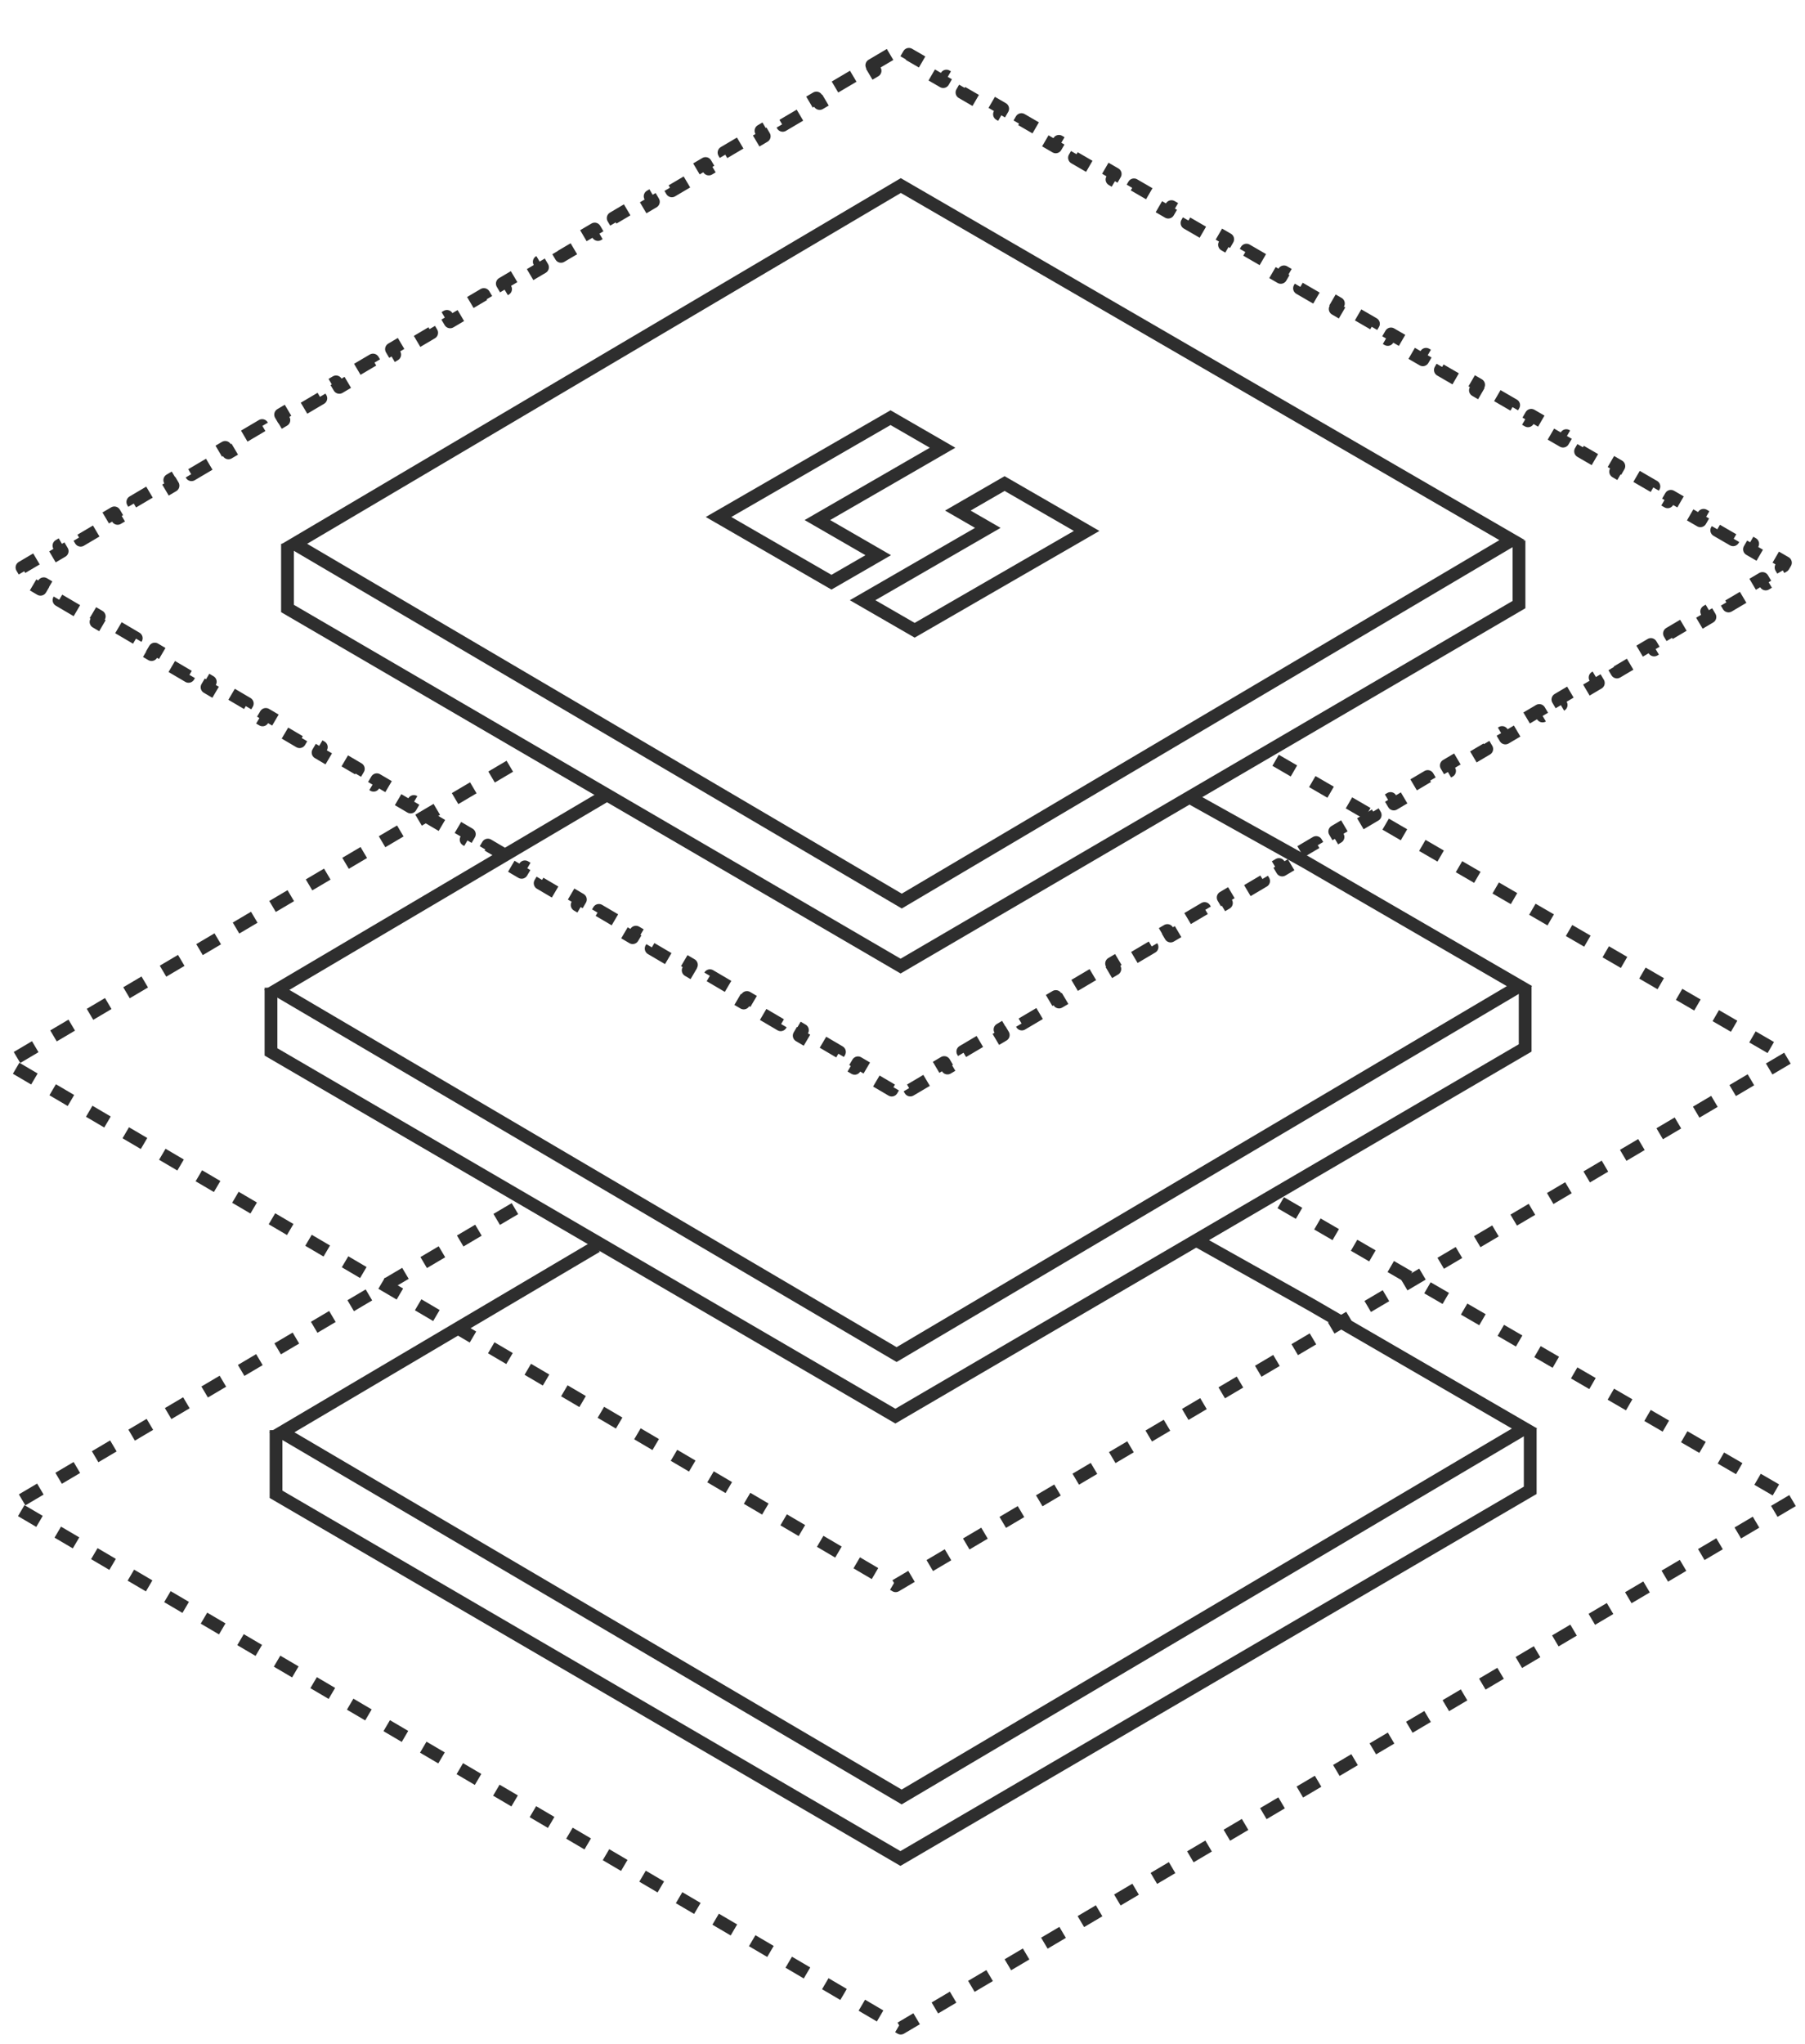
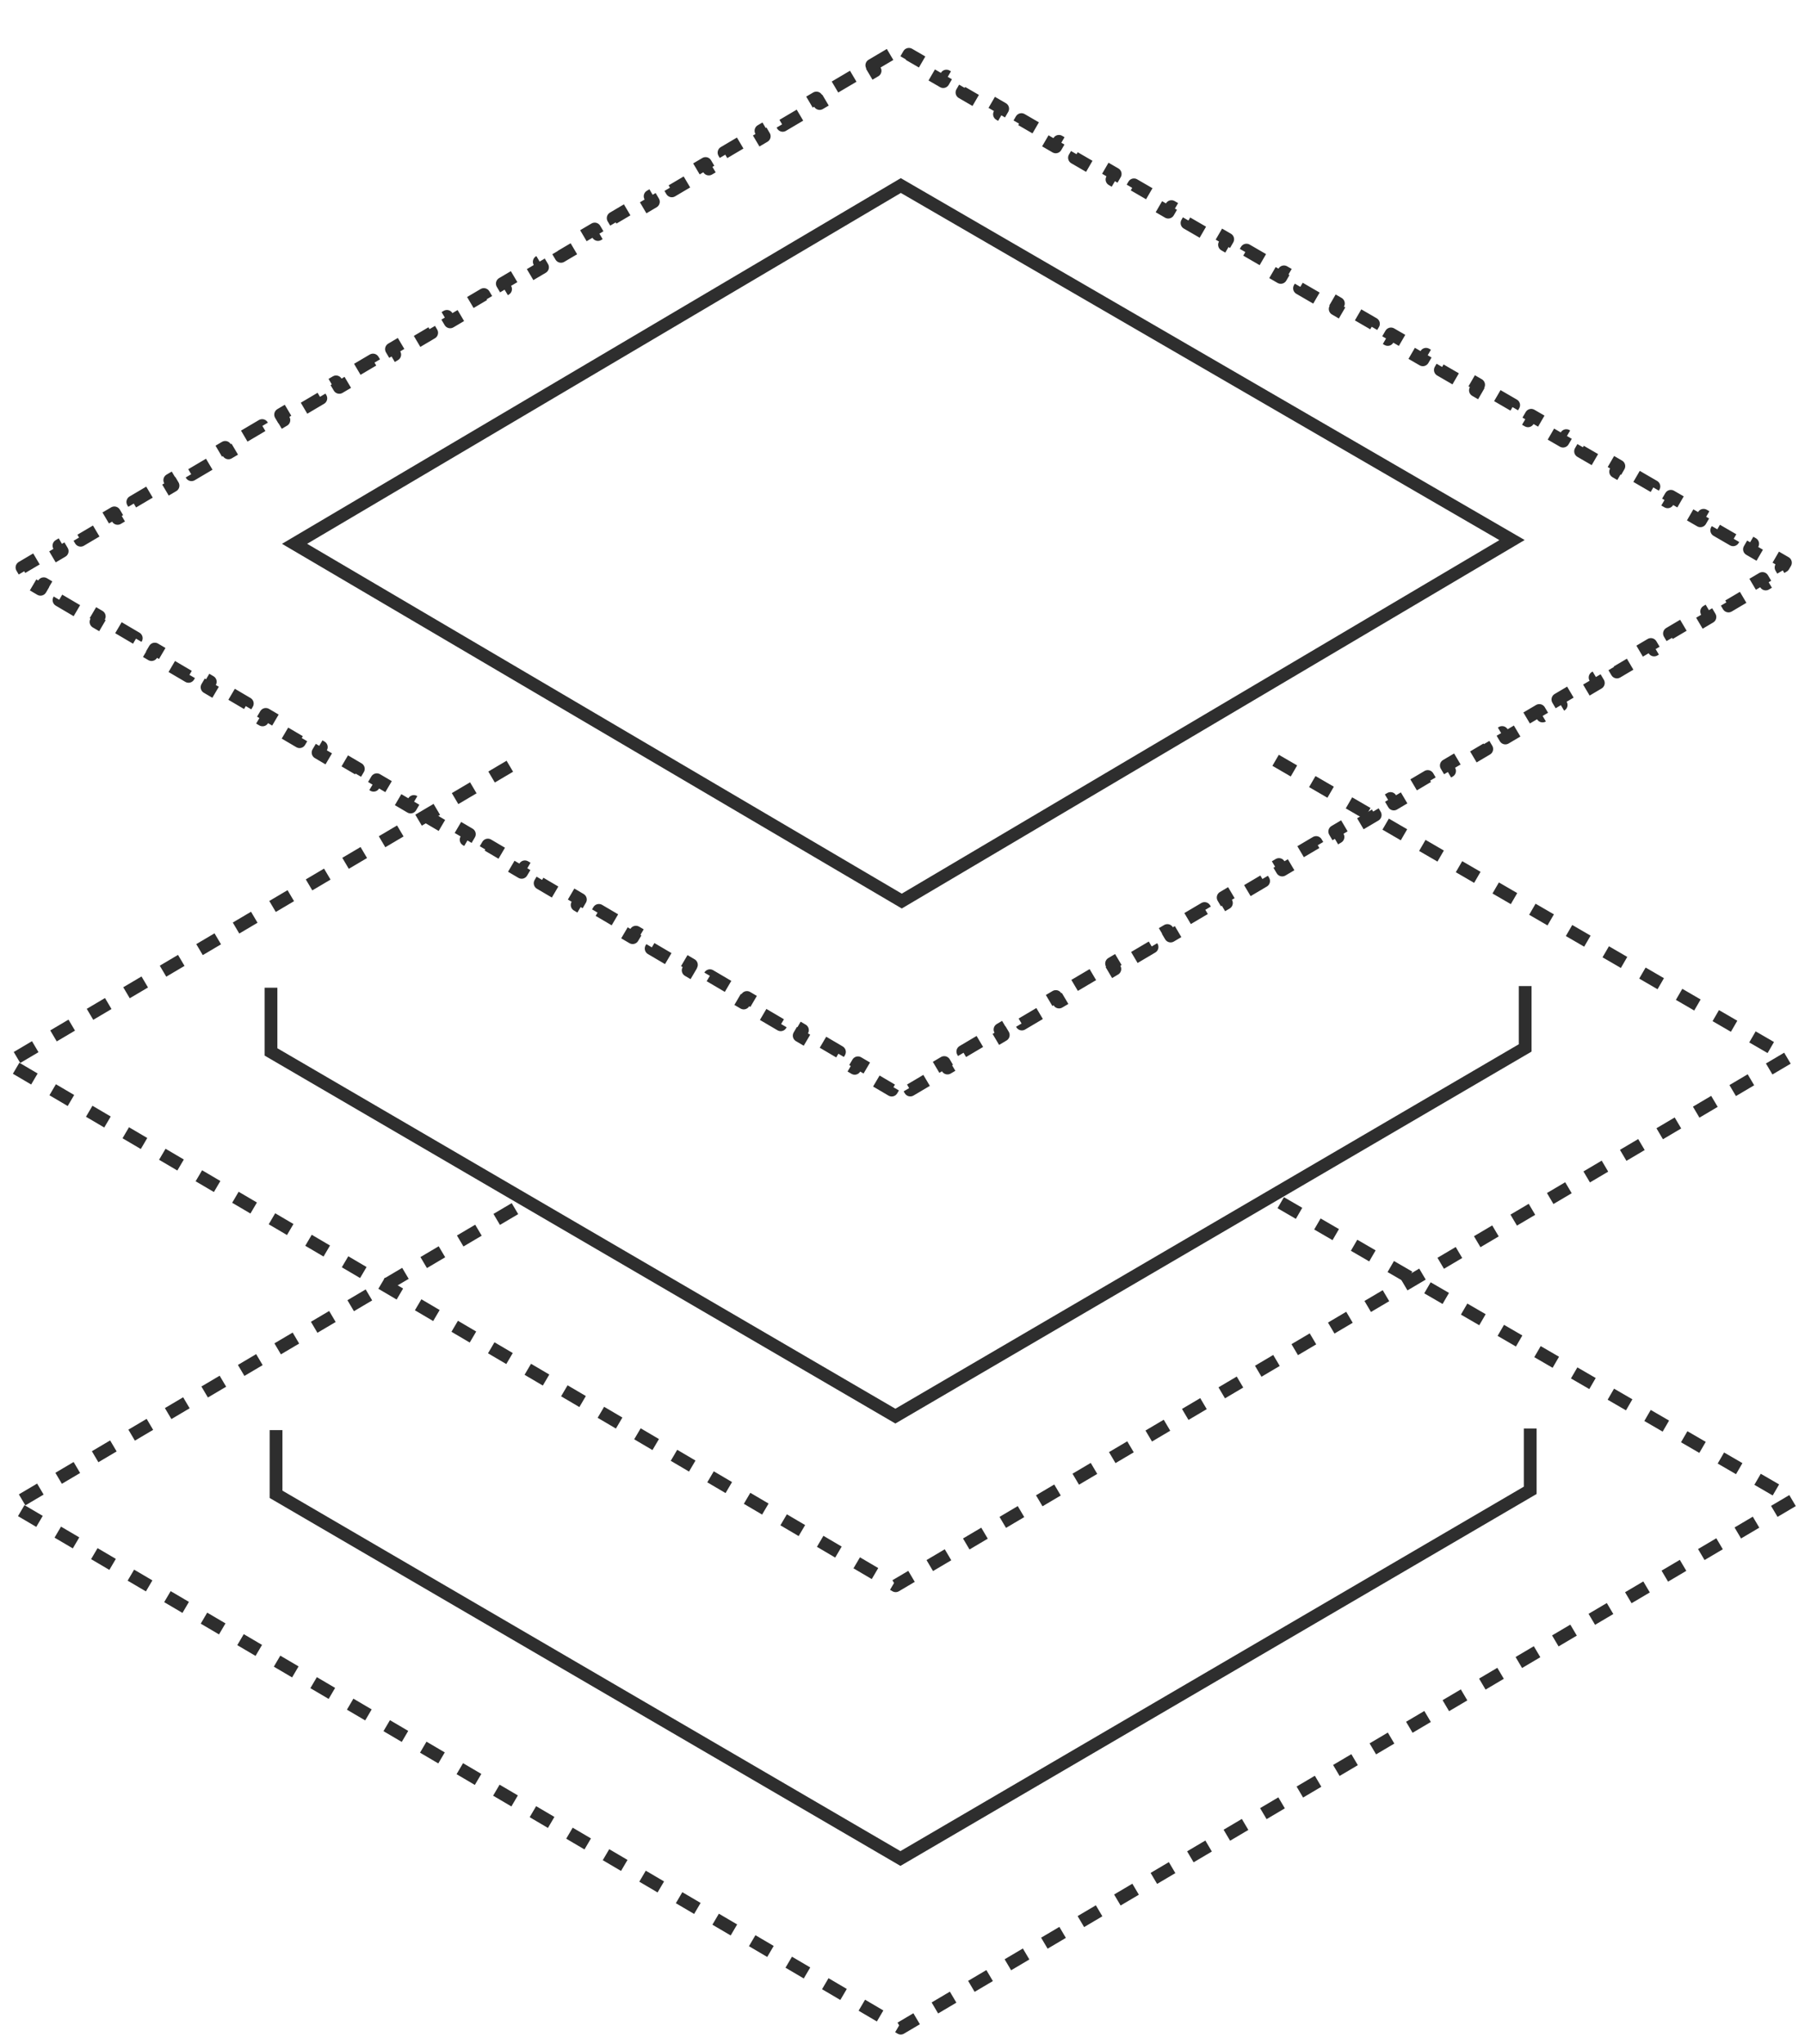
<svg xmlns="http://www.w3.org/2000/svg" width="212" height="240" viewBox="0 0 212 240" fill="none">
-   <path d="M70.068 146.329L33.104 168.165L105.901 210.98L179.057 167.719L168.326 161.496L153.96 153.167L140.557 145.654" stroke="#2E2E2E" stroke-width="1.5" />
  <path d="M32.422 167.91V175.445L105.757 218.205L179.727 174.977V167.717" stroke="#2E2E2E" stroke-width="1.5" />
  <path d="M150.423 141.208L154.084 143.331L174.672 155.268L195.259 167.206L210.637 176.123L105.798 238.12L1.473 176.762L61.853 141.094" stroke="#2E2E2E" stroke-width="1.5" stroke-linejoin="round" stroke-dasharray="2.49 2.49" />
-   <path d="M71.452 93.229L32.51 116.224L105.307 159.04L178.463 115.778L167.732 109.556L153.366 101.226L139.727 93.621" stroke="#2E2E2E" stroke-width="1.5" />
  <path d="M31.828 115.969V123.505L105.163 166.265L179.133 123.037V115.777" stroke="#2E2E2E" stroke-width="1.5" />
  <path d="M149.822 89.267L153.483 91.39L174.07 103.328L194.658 115.265L210.036 124.182L105.197 186.18L0.872 124.821L61.251 89.153" stroke="#2E2E2E" stroke-width="1.5" stroke-linejoin="round" stroke-dasharray="2.49 2.49" />
  <path d="M34.596 63.848L105.802 21.785L139.234 41.17L153.6 49.5L167.965 57.83L177.588 63.41L105.915 105.794L34.596 63.848Z" stroke="#2E2E2E" stroke-width="1.5" />
  <path d="M102.397 7.662L104.567 6.38L104.949 7.026L105.656 6.608L106.377 7.027L106.753 6.378L108.956 7.655L108.58 8.304L110.782 9.581L111.158 8.932L113.361 10.209L112.985 10.858L115.187 12.135L115.563 11.486L117.766 12.764L117.39 13.412L119.592 14.69L119.968 14.041L122.171 15.318L121.795 15.967L123.997 17.244L124.373 16.595L126.576 17.872L126.2 18.521L128.402 19.798L128.779 19.149L130.981 20.426L130.605 21.075L132.807 22.352L133.184 21.703L135.386 22.98L135.01 23.629L137.212 24.907L137.589 24.258L139.791 25.535L139.415 26.184L141.618 27.461L141.994 26.812L144.196 28.089L143.82 28.738L146.023 30.015L146.399 29.366L148.601 30.643L148.225 31.292L150.428 32.569L150.804 31.92L153.006 33.197L152.63 33.846L153.731 34.485L154.761 35.082L155.137 34.433L157.196 35.627L156.82 36.276L158.878 37.469L159.255 36.821L161.313 38.014L160.937 38.663L162.996 39.857L163.372 39.208L165.431 40.402L165.055 41.051L167.113 42.244L167.49 41.596L169.548 42.789L169.172 43.438L171.231 44.632L171.607 43.983L173.666 45.177L173.29 45.826L174.319 46.422L175.348 47.019L175.725 46.37L177.783 47.564L177.407 48.213L179.466 49.407L179.842 48.758L181.901 49.952L181.525 50.601L183.583 51.794L183.96 51.146L186.018 52.339L185.642 52.988L187.701 54.182L188.077 53.533L190.136 54.727L189.76 55.376L191.818 56.569L192.195 55.921L194.253 57.114L193.877 57.763L194.906 58.36L195.868 58.917L196.244 58.269L198.166 59.383L197.79 60.032L199.712 61.147L200.088 60.498L202.011 61.612L201.634 62.261L203.557 63.376L203.933 62.727L205.855 63.842L205.479 64.49L207.401 65.605L207.777 64.956L209.7 66.071L209.475 66.458L209.187 66.628L209.569 67.274L207.385 68.566L207.003 67.92L204.819 69.212L205.201 69.857L203.016 71.149L202.635 70.503L200.451 71.795L200.832 72.441L198.648 73.732L198.266 73.087L196.082 74.378L196.464 75.024L194.28 76.315L193.898 75.67L191.714 76.961L192.096 77.607L189.912 78.899L189.53 78.253L187.346 79.545L187.727 80.19L185.543 81.482L185.161 80.836L182.977 82.128L183.359 82.773L181.175 84.065L180.793 83.419L178.609 84.711L178.991 85.357L176.807 86.648L176.425 86.003L174.241 87.294L174.622 87.94L172.438 89.231L172.057 88.586L169.872 89.877L170.254 90.523L168.07 91.815L167.688 91.169L165.504 92.461L165.886 93.106L163.702 94.398L163.32 93.752L161.136 95.044L161.518 95.69L159.333 96.981L158.952 96.336L156.768 97.627L157.149 98.273L154.965 99.564L154.583 98.919L152.399 100.21L152.781 100.856L150.597 102.148L150.215 101.502L148.031 102.794L148.413 103.439L146.229 104.731L145.847 104.085L143.663 105.377L144.044 106.023L141.86 107.314L141.478 106.669L139.294 107.96L139.676 108.606L137.492 109.897L137.11 109.252L134.926 110.543L135.308 111.189L133.124 112.481L132.742 111.835L130.558 113.127L130.94 113.772L128.755 115.064L128.374 114.418L126.189 115.71L126.571 116.355L124.387 117.647L124.005 117.001L121.821 118.293L122.203 118.939L120.019 120.23L119.637 119.585L117.453 120.876L117.835 121.522L115.65 122.814L115.269 122.168L113.085 123.46L113.466 124.105L111.282 125.397L110.9 124.751L108.716 126.043L109.098 126.688L106.914 127.98L106.532 127.334L105.821 127.755L105.115 127.34L104.735 127.987L102.562 126.708L102.942 126.062L100.768 124.784L100.388 125.43L98.215 124.152L98.595 123.505L96.422 122.227L96.041 122.873L93.868 121.595L94.248 120.949L92.075 119.67L91.695 120.317L89.521 119.039L89.901 118.392L87.728 117.114L87.348 117.76L85.174 116.482L85.554 115.835L83.381 114.557L83.001 115.204L80.827 113.925L81.207 113.279L79.034 112.001L78.654 112.647L76.48 111.369L76.861 110.722L74.687 109.444L74.307 110.09L72.133 108.812L72.514 108.166L70.34 106.887L69.96 107.534L67.787 106.255L68.167 105.609L65.993 104.331L65.613 104.977L63.44 103.699L63.82 103.052L61.647 101.774L61.266 102.421L59.093 101.142L59.473 100.496L57.3 99.218L56.919 99.864L54.746 98.586L55.126 97.939L52.953 96.661L52.573 97.307L50.399 96.029L50.779 95.383L48.606 94.104L48.226 94.751L46.052 93.472L46.432 92.826L44.259 91.548L43.879 92.194L41.705 90.916L42.086 90.269L39.912 88.991L39.532 89.638L37.358 88.359L37.739 87.713L35.565 86.434L35.185 87.081L33.012 85.803L33.392 85.156L31.218 83.878L30.838 84.524L28.665 83.246L29.045 82.6L26.872 81.321L26.491 81.968L24.318 80.689L24.698 80.043L22.525 78.765L22.145 79.411L19.971 78.133L20.351 77.486L18.178 76.208L17.798 76.855L15.624 75.576L16.004 74.93L13.831 73.651L13.451 74.298L11.277 73.02L11.658 72.373L9.484 71.095L9.104 71.741L6.93 70.463L7.311 69.817L5.137 68.538L4.757 69.185L2.584 67.906L2.953 67.278L2.963 67.272L2.96 67.267L2.964 67.26L2.952 67.253L2.582 66.626L4.752 65.345L5.133 65.99L7.303 64.709L6.922 64.063L9.091 62.781L9.473 63.427L11.643 62.145L11.261 61.499L13.431 60.217L13.813 60.863L15.983 59.581L15.601 58.935L17.771 57.654L18.152 58.299L20.322 57.017L19.941 56.372L22.111 55.09L22.492 55.736L24.662 54.454L24.281 53.808L26.451 52.526L26.832 53.172L29.002 51.89L28.62 51.244L30.79 49.963L31.172 50.608L33.342 49.327L32.96 48.681L35.13 47.399L35.512 48.045L37.682 46.763L37.3 46.117L39.47 44.835L39.852 45.481L42.021 44.199L41.64 43.553L43.81 42.272L44.191 42.917L46.361 41.636L45.98 40.99L48.15 39.708L48.531 40.354L50.701 39.072L50.32 38.426L52.489 37.144L52.871 37.79L55.041 36.508L54.659 35.862L56.829 34.581L57.211 35.226L59.381 33.944L58.999 33.299L61.169 32.017L61.55 32.663L63.72 31.381L63.339 30.735L65.509 29.453L65.89 30.099L68.06 28.817L67.679 28.171L69.849 26.89L70.23 27.535L72.4 26.253L72.019 25.608L74.189 24.326L74.57 24.972L76.74 23.69L76.358 23.044L78.528 21.762L78.91 22.408L81.08 21.126L80.698 20.48L82.868 19.199L83.249 19.844L85.419 18.562L85.038 17.917L87.208 16.635L87.589 17.281L89.759 15.999L89.378 15.353L91.548 14.071L91.929 14.717L94.099 13.435L93.718 12.789L95.887 11.508L96.269 12.153L98.439 10.871L98.057 10.226L100.227 8.944L100.609 9.59L102.779 8.308L102.397 7.662Z" stroke="#2E2E2E" stroke-width="1.5" stroke-linejoin="round" stroke-dasharray="2.49 2.49" />
-   <path d="M33.766 63.845V71.442L105.776 113.429L178.409 70.983V63.463" stroke="#2E2E2E" stroke-width="1.5" />
-   <path d="M101.963 70.094L101.314 70.469L101.963 70.844L106.779 73.624L107.429 73.999L108.078 73.624L126.979 62.712L127.628 62.337L126.979 61.962L118.642 57.149L117.992 56.774L117.343 57.149L113.148 59.571L112.499 59.946L113.148 60.321L116.02 61.978L101.963 70.094Z" stroke="#2E2E2E" stroke-width="1.5" />
-   <path d="M85.044 60.325L84.394 60.7L85.044 61.075L88.692 63.182L89.342 63.557L89.86 63.855L90.509 64.231L97.005 67.981L97.655 68.356L98.305 67.981L102.499 65.56L103.148 65.185L102.499 64.81L96.002 61.059L110.059 52.943L110.708 52.568L110.059 52.193L105.243 49.413L104.594 49.038L103.944 49.413L85.044 60.325Z" stroke="#2E2E2E" stroke-width="1.5" />
</svg>